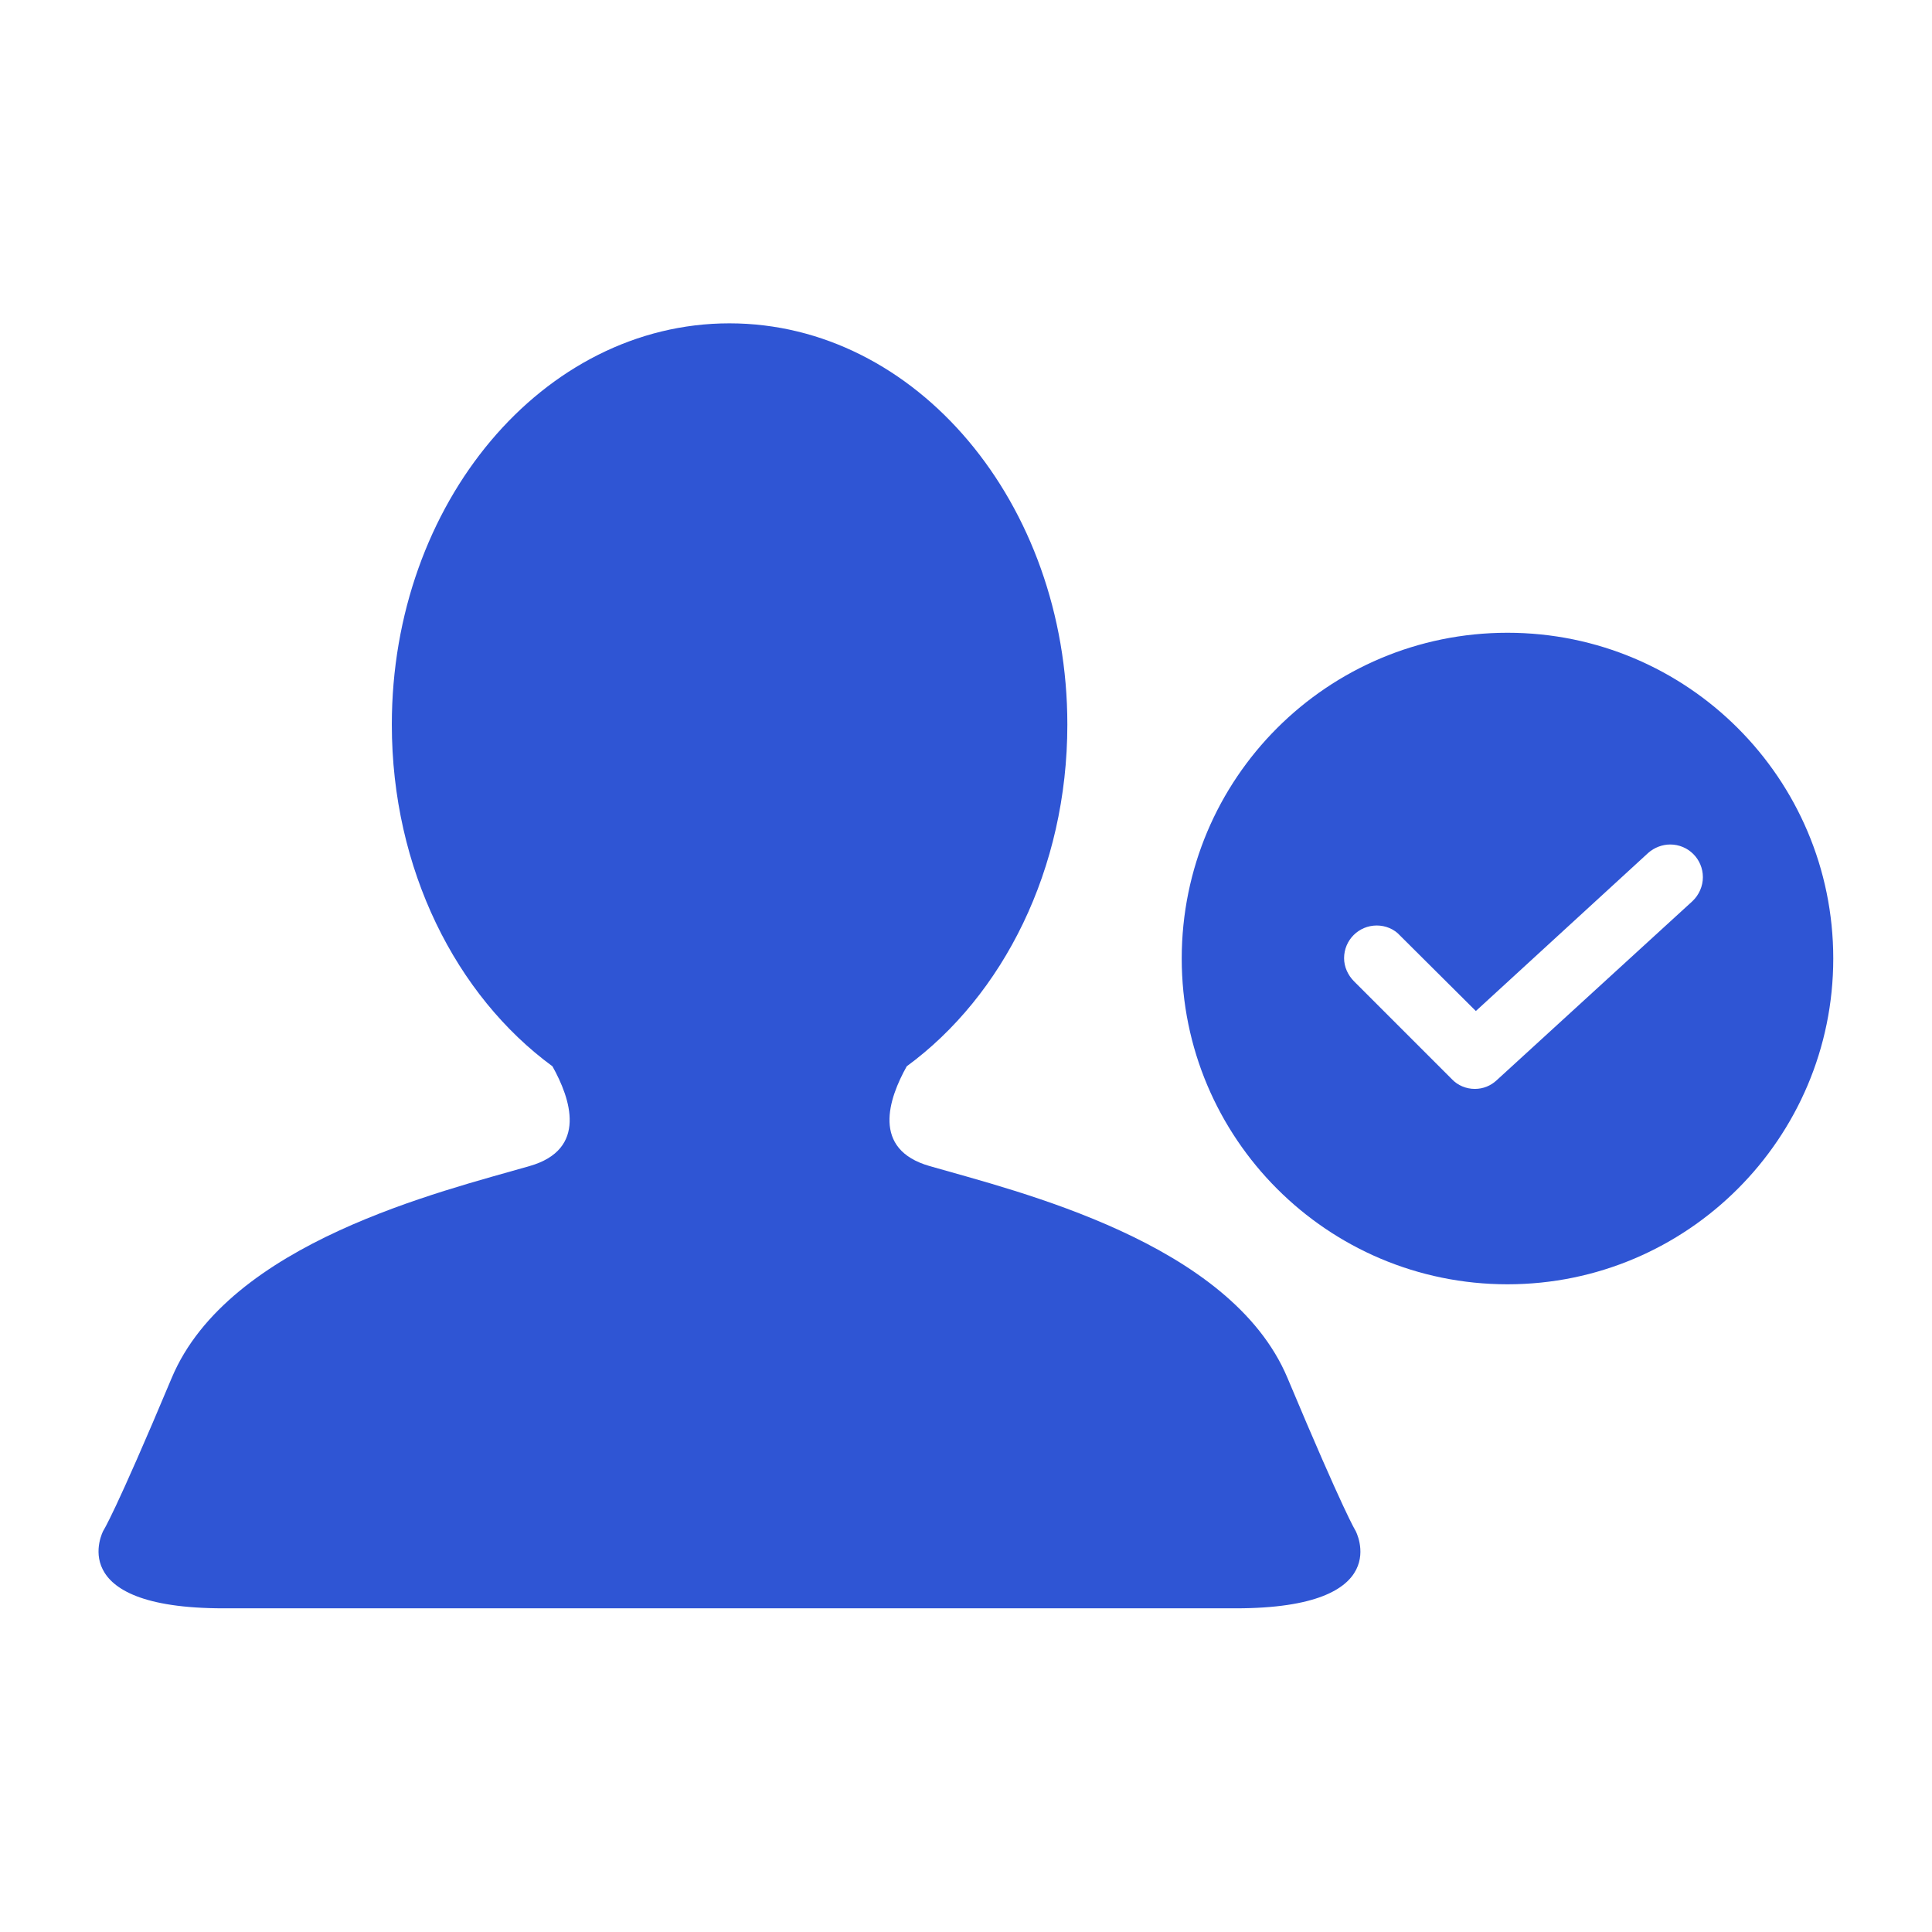
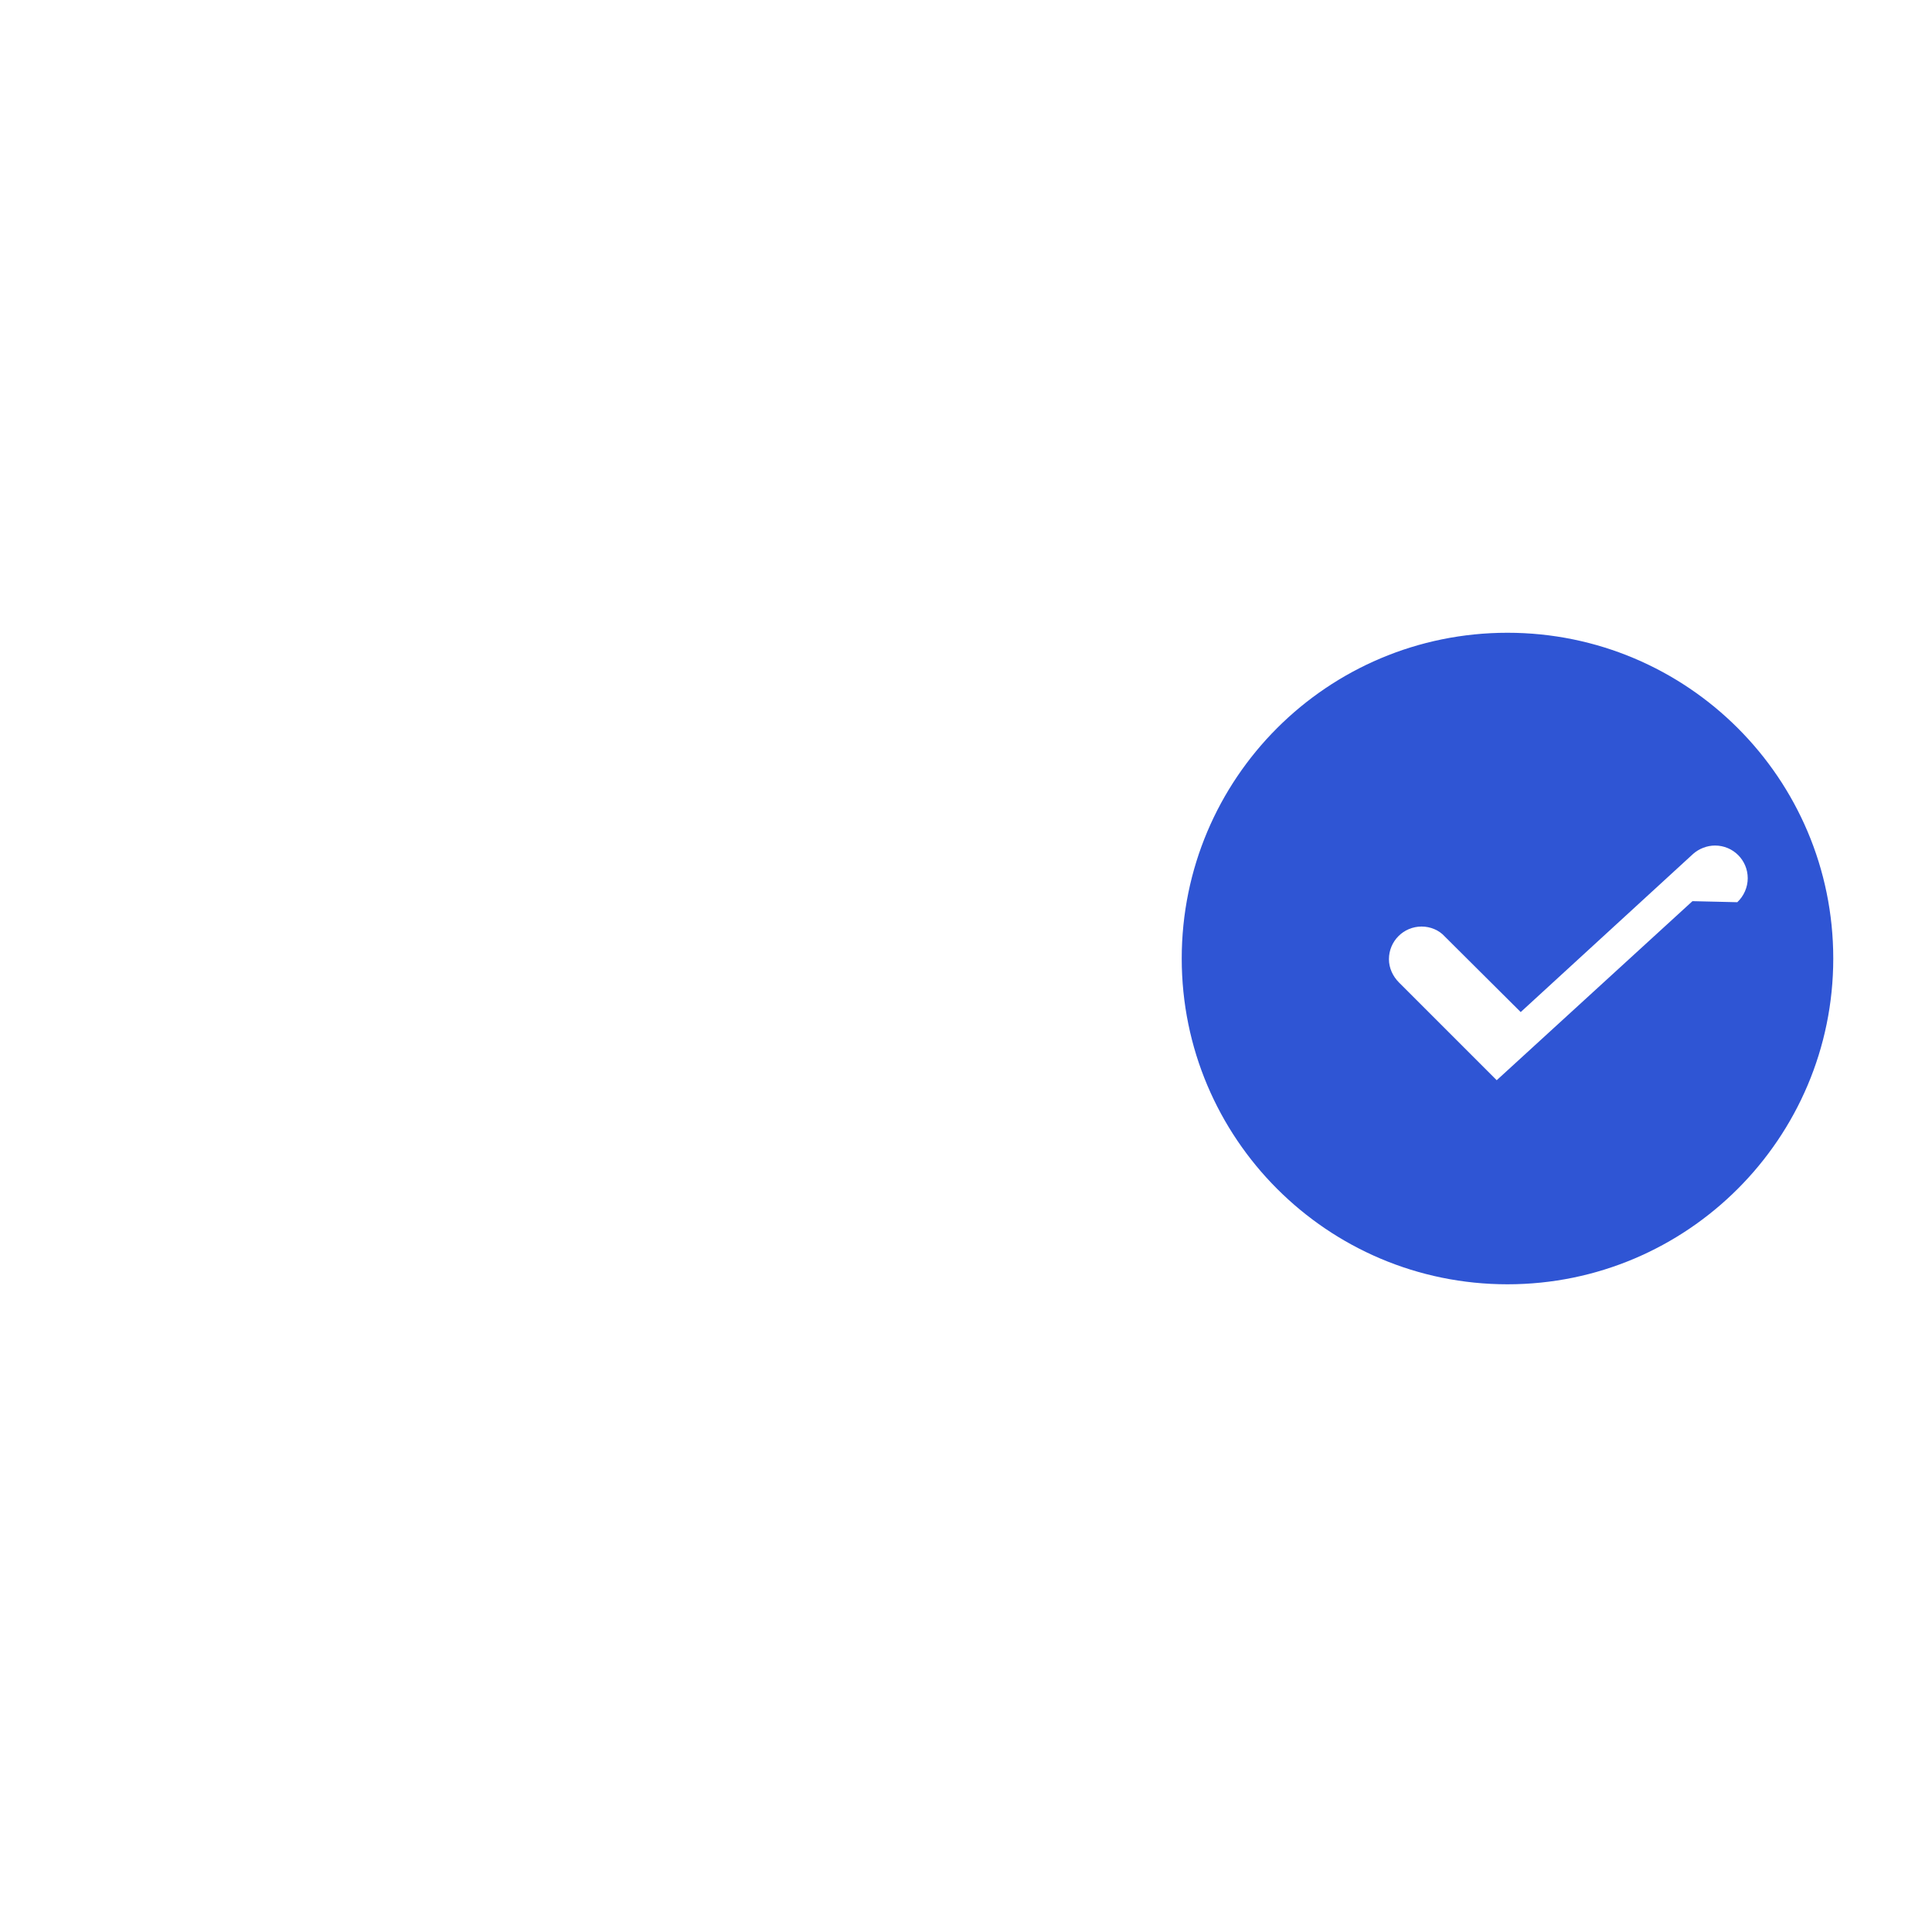
<svg xmlns="http://www.w3.org/2000/svg" xml:space="preserve" width="100px" height="100px" version="1.1" style="shape-rendering:geometricPrecision; text-rendering:geometricPrecision; image-rendering:optimizeQuality; fill-rule:evenodd; clip-rule:evenodd" viewBox="0 0 55.57 55.57">
  <defs>
    <style type="text/css">
   
    .fil0 {fill:none}
    .fil1 {fill:#2F55D4}
    .fil2 {fill:#2F55D4;fill-rule:nonzero}
   
  </style>
  </defs>
  <g id="Layer_x0020_1">
    <g id="_1988109367056">
      <g>
        <rect class="fil0" width="55.57" height="55.57" />
      </g>
      <g>
-         <path class="fil1" d="M26.08 30.67c2.77,-2.03 4.62,-5.67 4.62,-9.83 0,-6.37 -4.35,-11.54 -9.72,-11.54 -5.36,0 -9.71,5.17 -9.71,11.54 0,4.16 1.85,7.8 4.62,9.83 0.52,0.93 1.02,2.39 -0.66,2.87 -2.53,0.73 -8.65,2.19 -10.29,6.09 -1.64,3.91 -1.97,4.4 -1.97,4.4 0,0 -1.19,2.23 3.46,2.23l14.15 0 0.01 0 0.02 0 0.04 0 0.04 0 0.01 0 0.06 0 0.06 0 0.02 0 0.09 0 0 0 0.1 0 0.01 0 0.09 0 0.02 0 0.05 0 0.07 0 0.01 0 0.04 0 0.04 0 0.02 0 0.01 0 14.15 0c4.65,0 3.45,-2.23 3.45,-2.23 0,0 -0.32,-0.49 -1.96,-4.4 -1.64,-3.9 -7.76,-5.36 -10.29,-6.09 -1.68,-0.48 -1.18,-1.94 -0.66,-2.87z" />
-         <path class="fil2" d="M43.36 18.2c-5.18,0 -9.37,4.19 -9.37,9.37 0,5.17 4.19,9.37 9.37,9.37 5.17,0 9.37,-4.2 9.37,-9.37 0,-5.18 -4.2,-9.37 -9.37,-9.37zm5.32 7.72l-5.63 5.15c-0.17,0.16 -0.39,0.25 -0.63,0.25 -0.25,0 -0.49,-0.1 -0.66,-0.28l-2.81 -2.81c-0.18,-0.18 -0.29,-0.42 -0.29,-0.67 0,-0.52 0.42,-0.94 0.94,-0.94 0.25,0 0.5,0.1 0.67,0.29l2.18 2.17 4.96 -4.55c0.17,-0.15 0.4,-0.24 0.63,-0.24 0.52,0 0.94,0.42 0.94,0.94 0,0.26 -0.11,0.51 -0.3,0.69l0 0z" />
+         <path class="fil2" d="M43.36 18.2c-5.18,0 -9.37,4.19 -9.37,9.37 0,5.17 4.19,9.37 9.37,9.37 5.17,0 9.37,-4.2 9.37,-9.37 0,-5.18 -4.2,-9.37 -9.37,-9.37zm5.32 7.72l-5.63 5.15l-2.81 -2.81c-0.18,-0.18 -0.29,-0.42 -0.29,-0.67 0,-0.52 0.42,-0.94 0.94,-0.94 0.25,0 0.5,0.1 0.67,0.29l2.18 2.17 4.96 -4.55c0.17,-0.15 0.4,-0.24 0.63,-0.24 0.52,0 0.94,0.42 0.94,0.94 0,0.26 -0.11,0.51 -0.3,0.69l0 0z" />
      </g>
    </g>
  </g>
</svg>